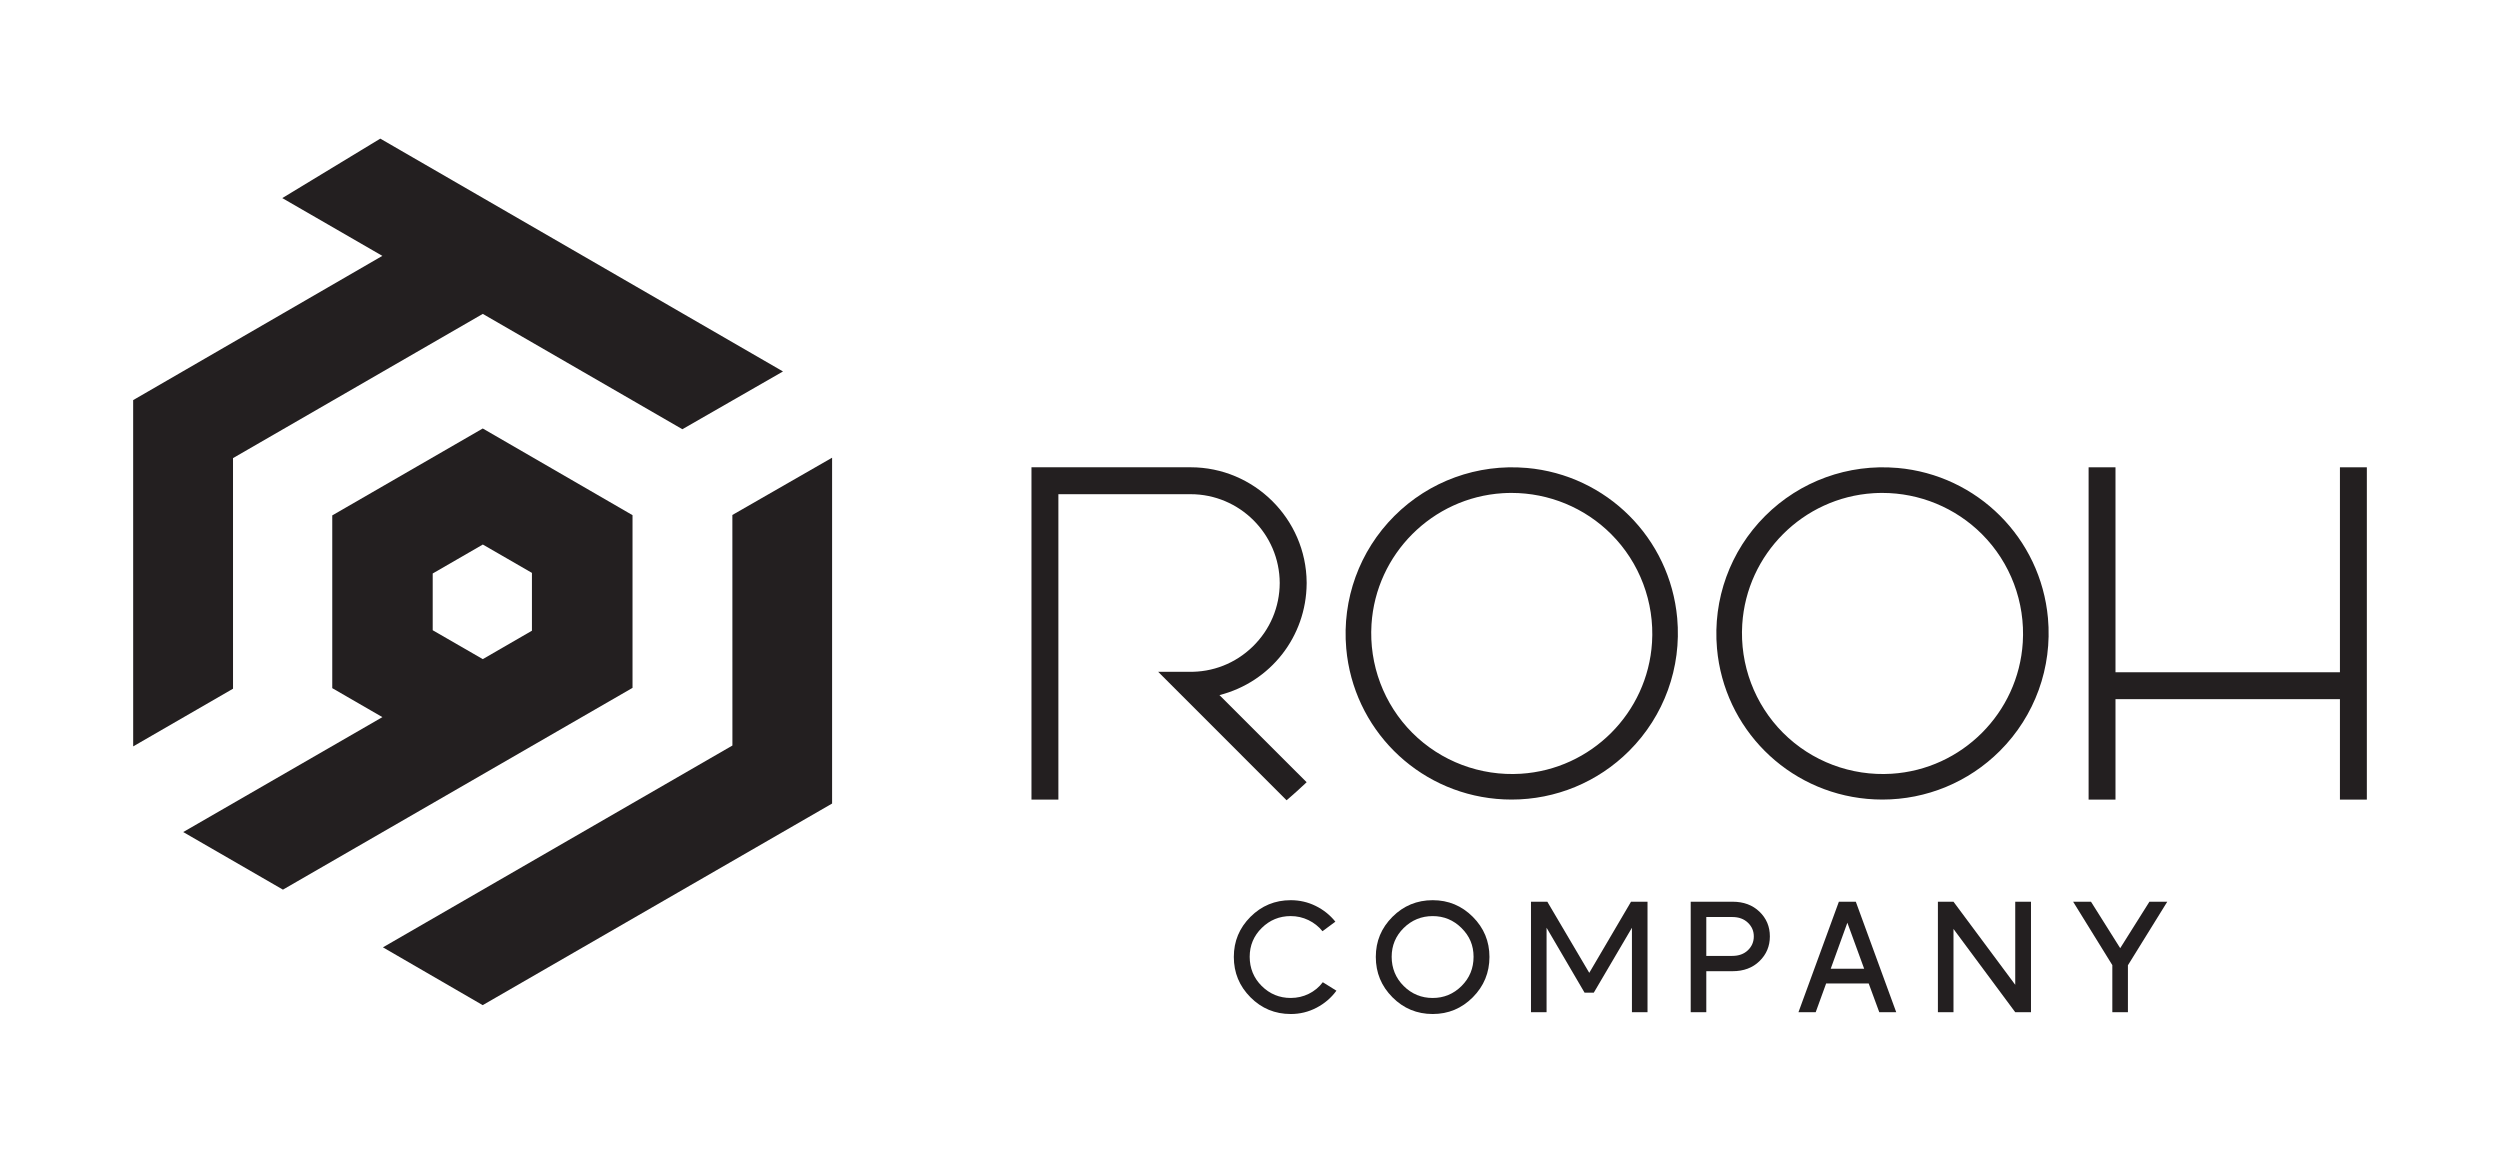
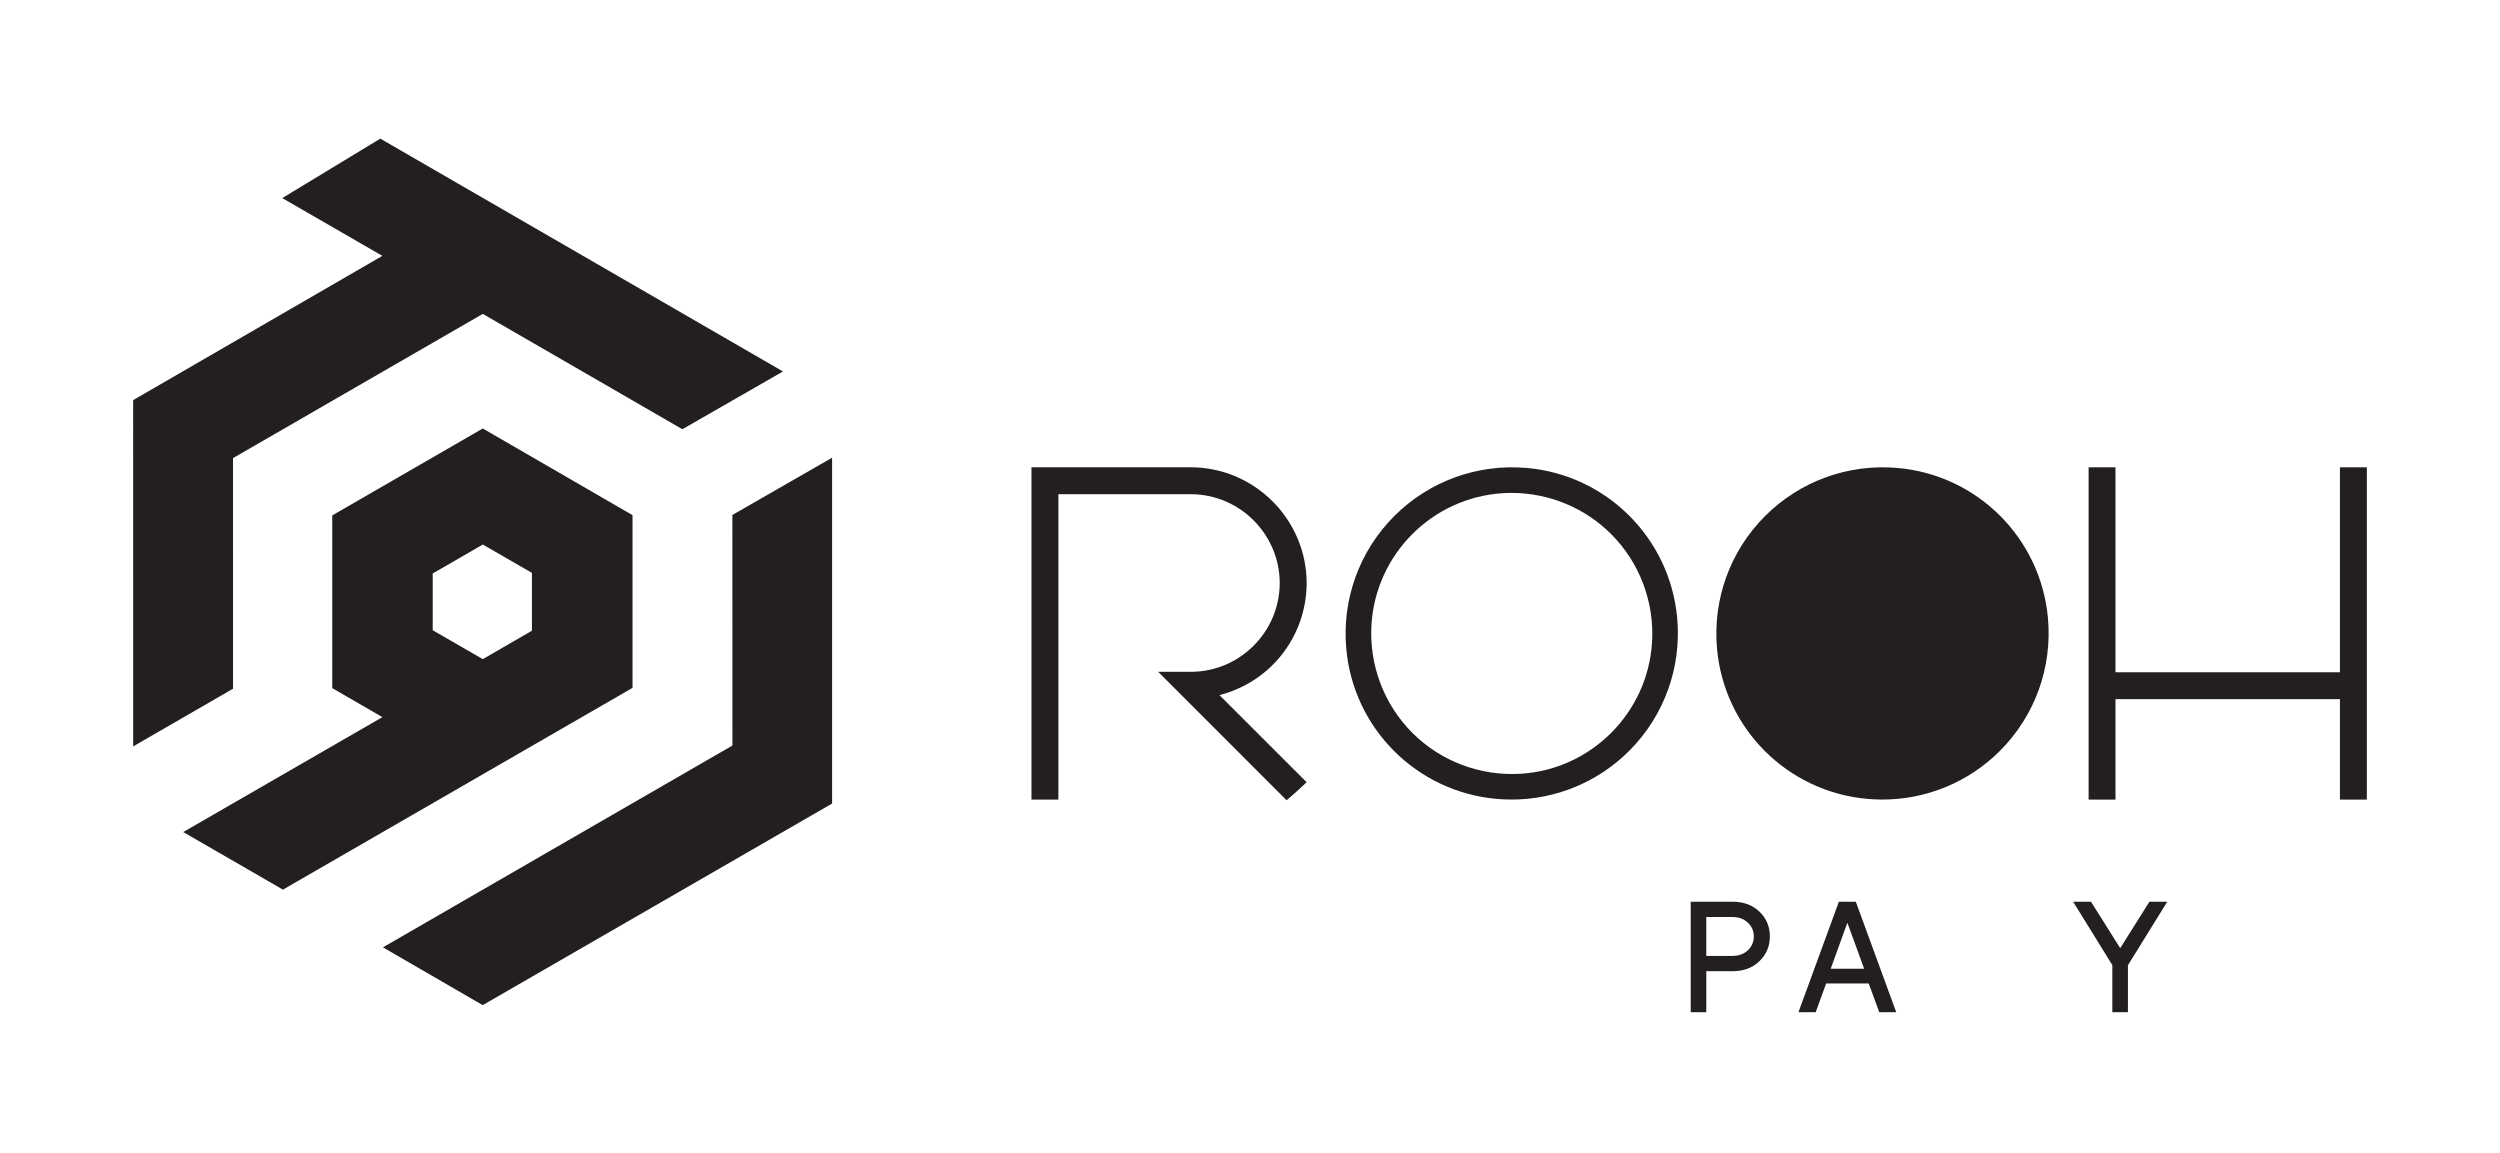
<svg xmlns="http://www.w3.org/2000/svg" id="Layer_1" version="1.1" viewBox="0 0 1161.23 535.39">
  <defs>
    <style>
      .st0 {
        fill: none;
      }

      .st1 {
        fill: #231f20;
      }

      .st2 {
        clip-path: url(#clippath);
      }
    </style>
    <clipPath id="clippath">
      <rect class="st0" width="1161.23" height="535.39" />
    </clipPath>
  </defs>
  <polygon class="st1" points="386.5 212.6 340.18 239.2 340.2 346.29 177.87 440.03 224.21 466.88 386.5 373.24 386.5 212.6" />
  <path class="st1" d="M224.24,199.03l-69.91,40.37v80.24s23.29,13.46,23.29,13.46l-92.52,53.38,46.32,26.75,162.38-93.72v-80.22l-69.56-40.26ZM247.07,292.97l-22.82,13.19-23.26-13.42v-26.36s23.28-13.45,23.28-13.45l22.81,13.17v26.86Z" />
  <polygon class="st1" points="176.64 64.39 131.12 92.01 177.6 118.85 61.85 185.85 61.86 346.69 108.24 319.9 108.23 212.79 224.25 145.8 316.96 199.37 363.69 172.54 176.64 64.39" />
  <g class="st2">
-     <path class="st1" d="M599.53,471c-7.31,0-13.55-2.59-18.7-7.77-5.16-5.18-7.73-11.42-7.73-18.74s2.58-13.47,7.73-18.63c5.15-5.15,11.39-7.73,18.7-7.73,4.12,0,7.99.89,11.6,2.67,3.61,1.78,6.65,4.22,9.14,7.31l-5.98,4.43c-1.78-2.2-3.96-3.92-6.54-5.17-2.58-1.24-5.32-1.86-8.22-1.86-5.25,0-9.74,1.84-13.47,5.52-3.72,3.68-5.59,8.14-5.59,13.39s1.86,9.87,5.59,13.57c3.73,3.7,8.22,5.55,13.47,5.55,3,0,5.8-.64,8.4-1.93,2.6-1.29,4.77-3.08,6.5-5.38l6.33,3.94c-2.44,3.33-5.52,5.96-9.25,7.91-3.73,1.95-7.72,2.92-11.98,2.92" />
-     <path class="st1" d="M665.48,471c-7.31,0-13.55-2.59-18.7-7.77-5.16-5.18-7.73-11.42-7.73-18.74s2.58-13.47,7.73-18.63c5.15-5.15,11.39-7.73,18.7-7.73s13.47,2.58,18.63,7.73c5.15,5.16,7.73,11.37,7.73,18.63s-2.58,13.56-7.73,18.74c-5.16,5.18-11.37,7.77-18.63,7.77M665.48,463.55c5.2,0,9.67-1.85,13.39-5.55,3.73-3.7,5.59-8.23,5.59-13.57s-1.86-9.66-5.59-13.36c-3.72-3.7-8.19-5.55-13.39-5.55s-9.74,1.84-13.47,5.52c-3.72,3.68-5.59,8.14-5.59,13.39s1.86,9.87,5.59,13.57c3.73,3.7,8.22,5.55,13.47,5.55" />
-     <polygon class="st1" points="718.37 470.16 711.13 470.16 711.13 418.84 718.72 418.84 738.2 451.88 757.6 418.84 765.26 418.84 765.26 470.16 758.02 470.16 758.02 430.93 740.3 461.09 736.02 461.09 718.37 430.93 718.37 470.16" />
    <path class="st1" d="M792.56,470.16h-7.24v-51.32h19.47c5.11,0,9.27,1.55,12.48,4.64,3.21,3.09,4.82,6.91,4.82,11.46s-1.61,8.38-4.82,11.5c-3.21,3.12-7.37,4.67-12.48,4.67h-12.23v19.05ZM792.56,425.94v18.07h12.09c3,0,5.41-.88,7.24-2.63,1.83-1.76,2.74-3.9,2.74-6.43s-.91-4.6-2.74-6.36c-1.83-1.76-4.24-2.64-7.24-2.64h-12.09Z" />
    <path class="st1" d="M843.39,470.16h-8.02l18.77-51.32h7.87l18.77,51.32h-7.87l-4.92-13.36h-19.76l-4.85,13.36ZM858.08,428.61l-7.73,21.37h15.54l-7.8-21.37Z" />
-     <polygon class="st1" points="907.38 470.16 900.14 470.16 900.14 418.84 907.38 418.84 936.06 457.43 936.06 418.84 943.38 418.84 943.38 470.16 936.06 470.16 907.38 431.49 907.38 470.16" />
    <polygon class="st1" points="988.4 470.16 981.16 470.16 981.16 448.29 962.95 418.84 971.25 418.84 984.82 440.42 998.39 418.84 1006.68 418.84 988.4 448.36 988.4 470.16" />
    <path class="st1" d="M553.03,217.05h-73.92v154.35h12.5v-141.85h61.42c22.75,0,41.31,18.51,41.39,41.25-.04,11.19-4.48,21.66-12.51,29.5-8.03,7.83-18.65,12.01-29.82,11.74h-14.14l59.08,59.1.58.58.63-.54c2.53-2.16,5.15-4.52,8.01-7.21l.67-.63-40.49-40.47c23.73-6.07,40.3-27.14,40.5-51.78v-.58c-.23-29.48-24.41-53.46-53.89-53.46" />
    <polygon class="st1" points="1086.88 217.06 1086.88 312.26 982.63 312.26 982.63 217.06 970.14 217.06 970.14 371.41 982.63 371.41 982.63 324.75 1086.88 324.75 1086.88 371.41 1099.38 371.41 1099.38 217.06 1086.88 217.06" />
-     <path class="st1" d="M881.38,217.36c-22.88-2.01-45.32,6.12-61.52,22.33-16.21,16.21-24.35,38.63-22.33,61.52,3.29,37.13,32.62,66.51,69.74,69.86,2.36.21,4.72.32,7.07.32,20.43,0,40.02-8.04,54.6-22.61,16.26-16.25,24.39-38.73,22.32-61.68-3.37-37.14-32.76-66.48-69.88-69.75M939.56,298.46c-2.05,32.69-28.25,58.89-60.92,60.94-18.79,1.18-37.17-5.75-50.42-19.01-13.24-13.26-20.15-31.63-18.96-50.4,2.07-32.65,28.25-58.83,60.88-60.9,1.39-.09,2.77-.13,4.16-.13,17.33,0,34,6.85,46.28,19.13,13.25,13.25,20.17,31.61,18.98,50.38" />
+     <path class="st1" d="M881.38,217.36c-22.88-2.01-45.32,6.12-61.52,22.33-16.21,16.21-24.35,38.63-22.33,61.52,3.29,37.13,32.62,66.51,69.74,69.86,2.36.21,4.72.32,7.07.32,20.43,0,40.02-8.04,54.6-22.61,16.26-16.25,24.39-38.73,22.32-61.68-3.37-37.14-32.76-66.48-69.88-69.75M939.56,298.46" />
    <path class="st1" d="M709.17,217.36c-22.88-2.01-45.32,6.12-61.52,22.33-16.21,16.21-24.35,38.63-22.33,61.52,3.29,37.13,32.62,66.51,69.74,69.86,2.36.21,4.72.32,7.07.32,20.43,0,40.02-8.04,54.6-22.61,16.26-16.25,24.39-38.73,22.32-61.68-3.37-37.14-32.76-66.48-69.88-69.75M767.35,298.46c-2.05,32.69-28.25,58.89-60.92,60.94-18.79,1.18-37.17-5.75-50.42-19.01-13.24-13.26-20.15-31.63-18.96-50.4,2.07-32.65,28.25-58.83,60.88-60.9,1.39-.09,2.77-.13,4.16-.13,17.33,0,34,6.85,46.28,19.13,13.25,13.25,20.16,31.61,18.98,50.38" />
  </g>
</svg>